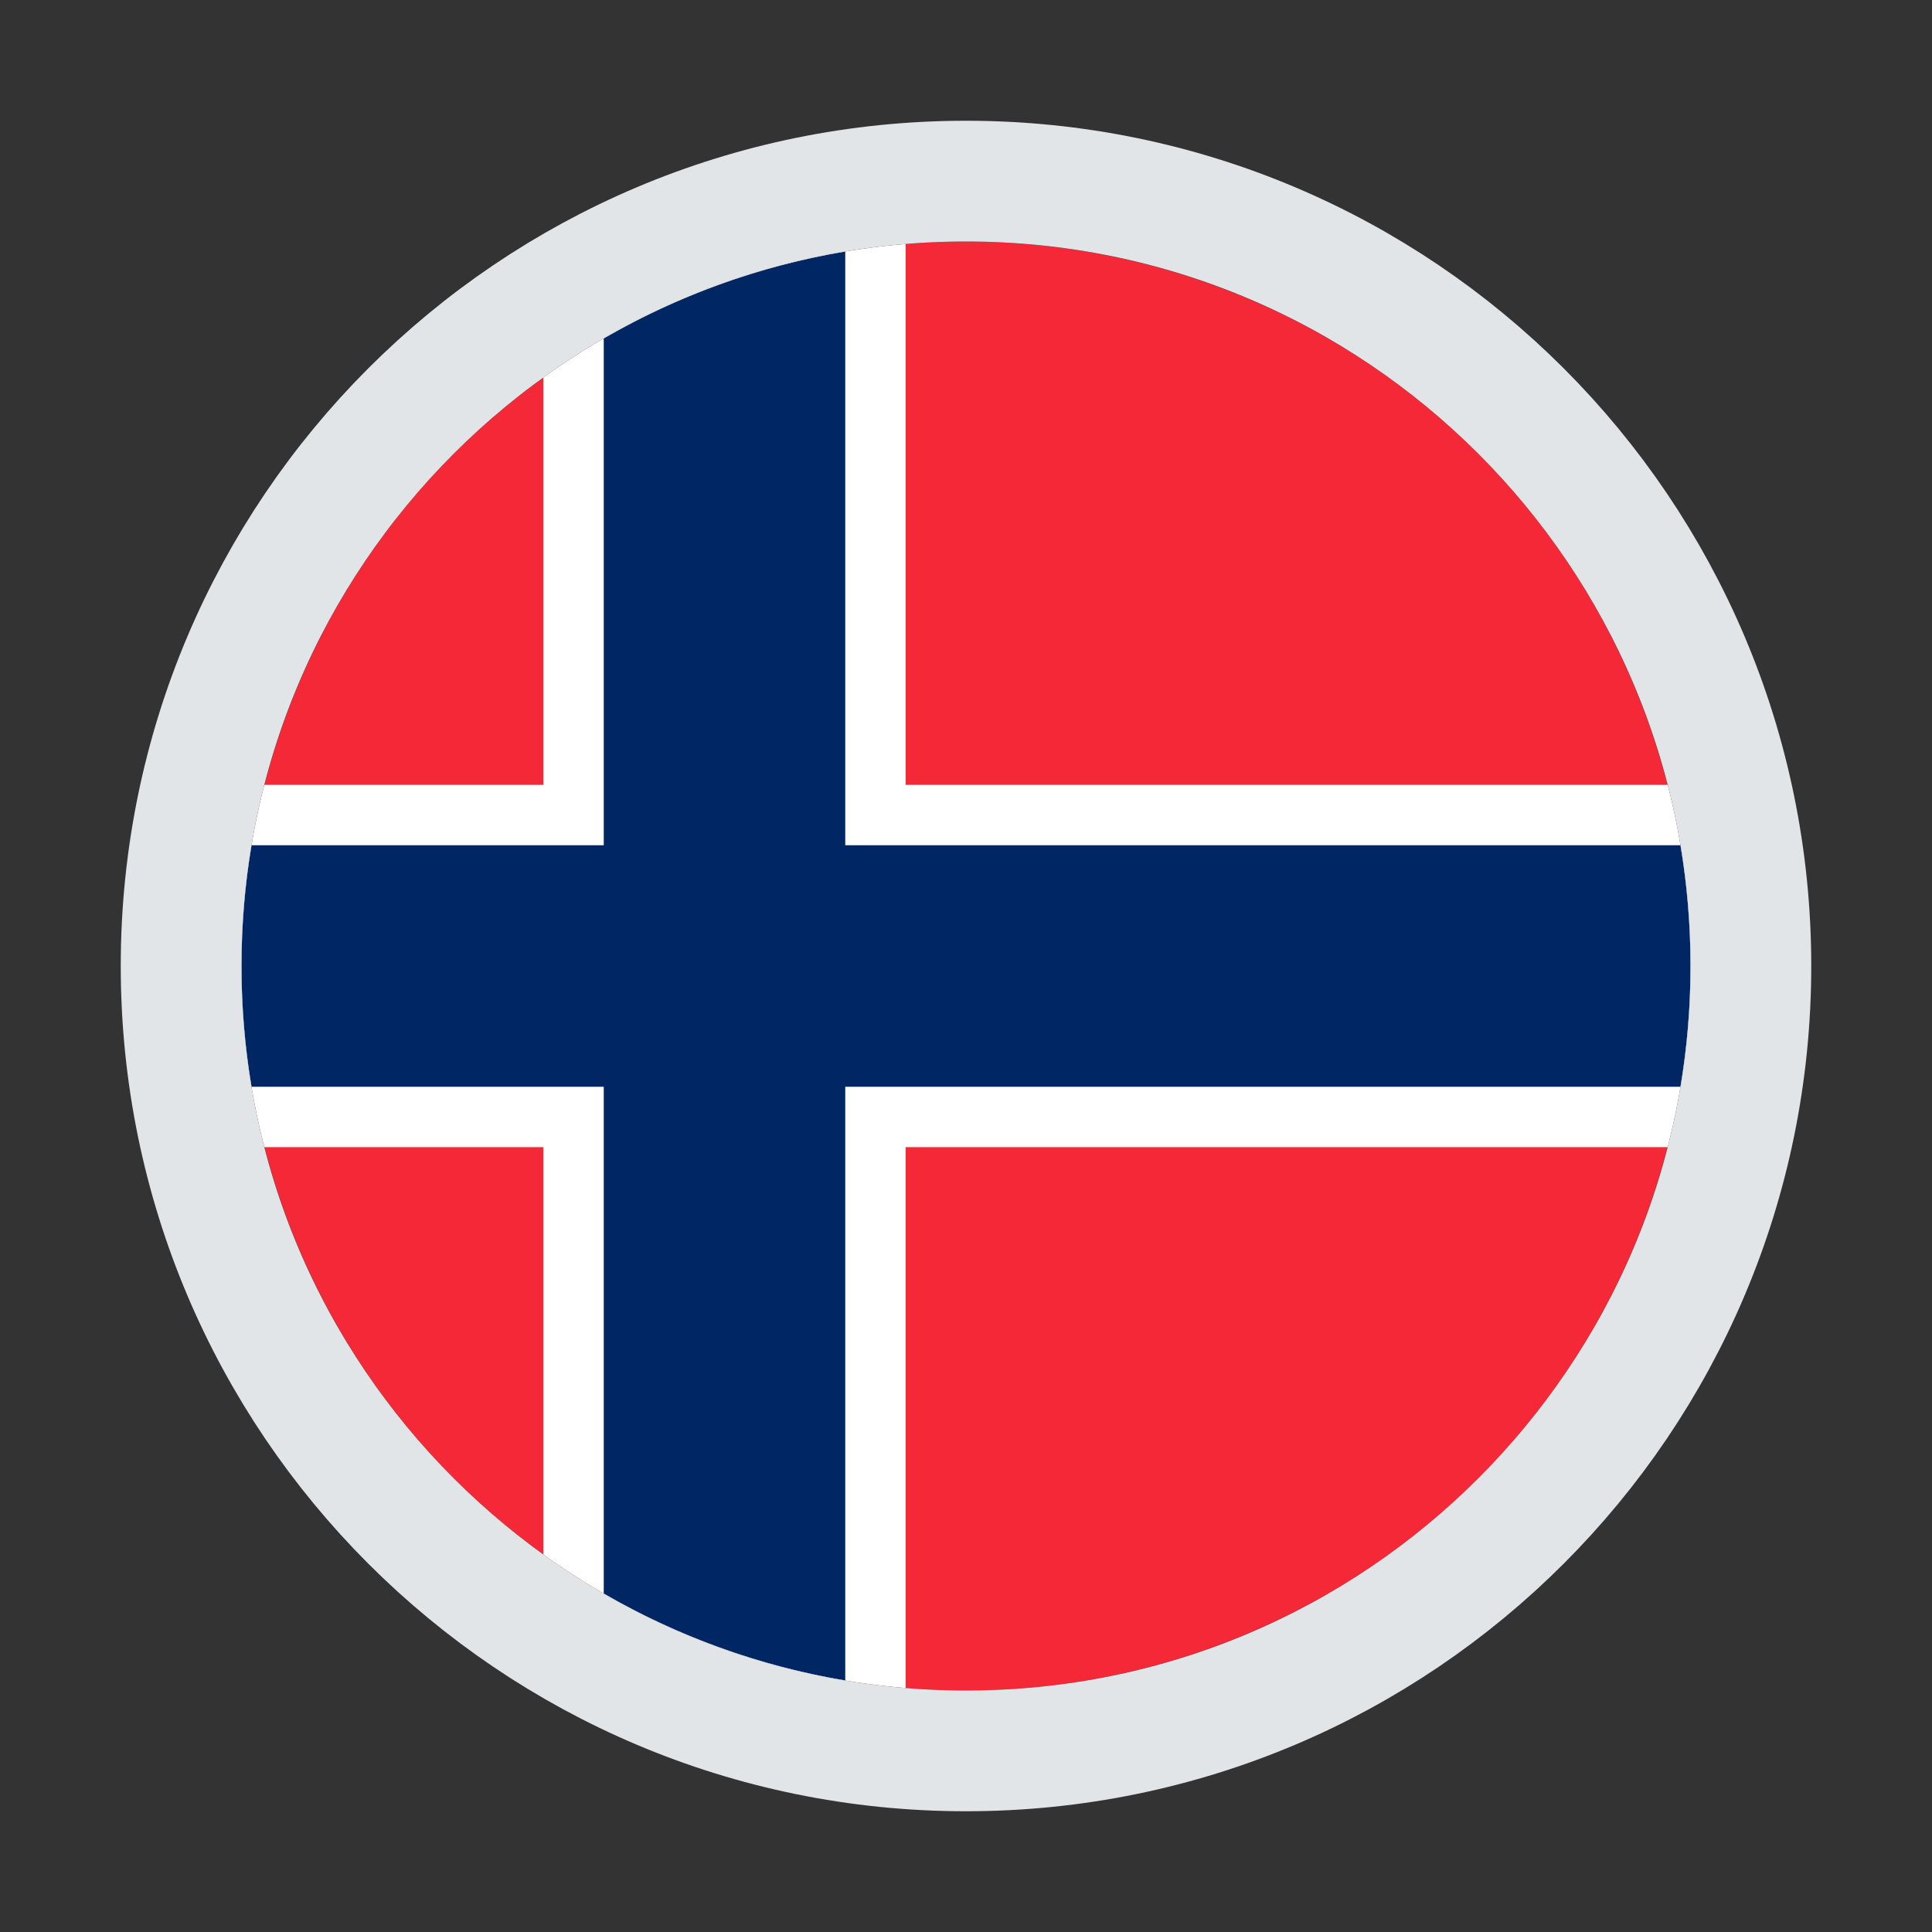
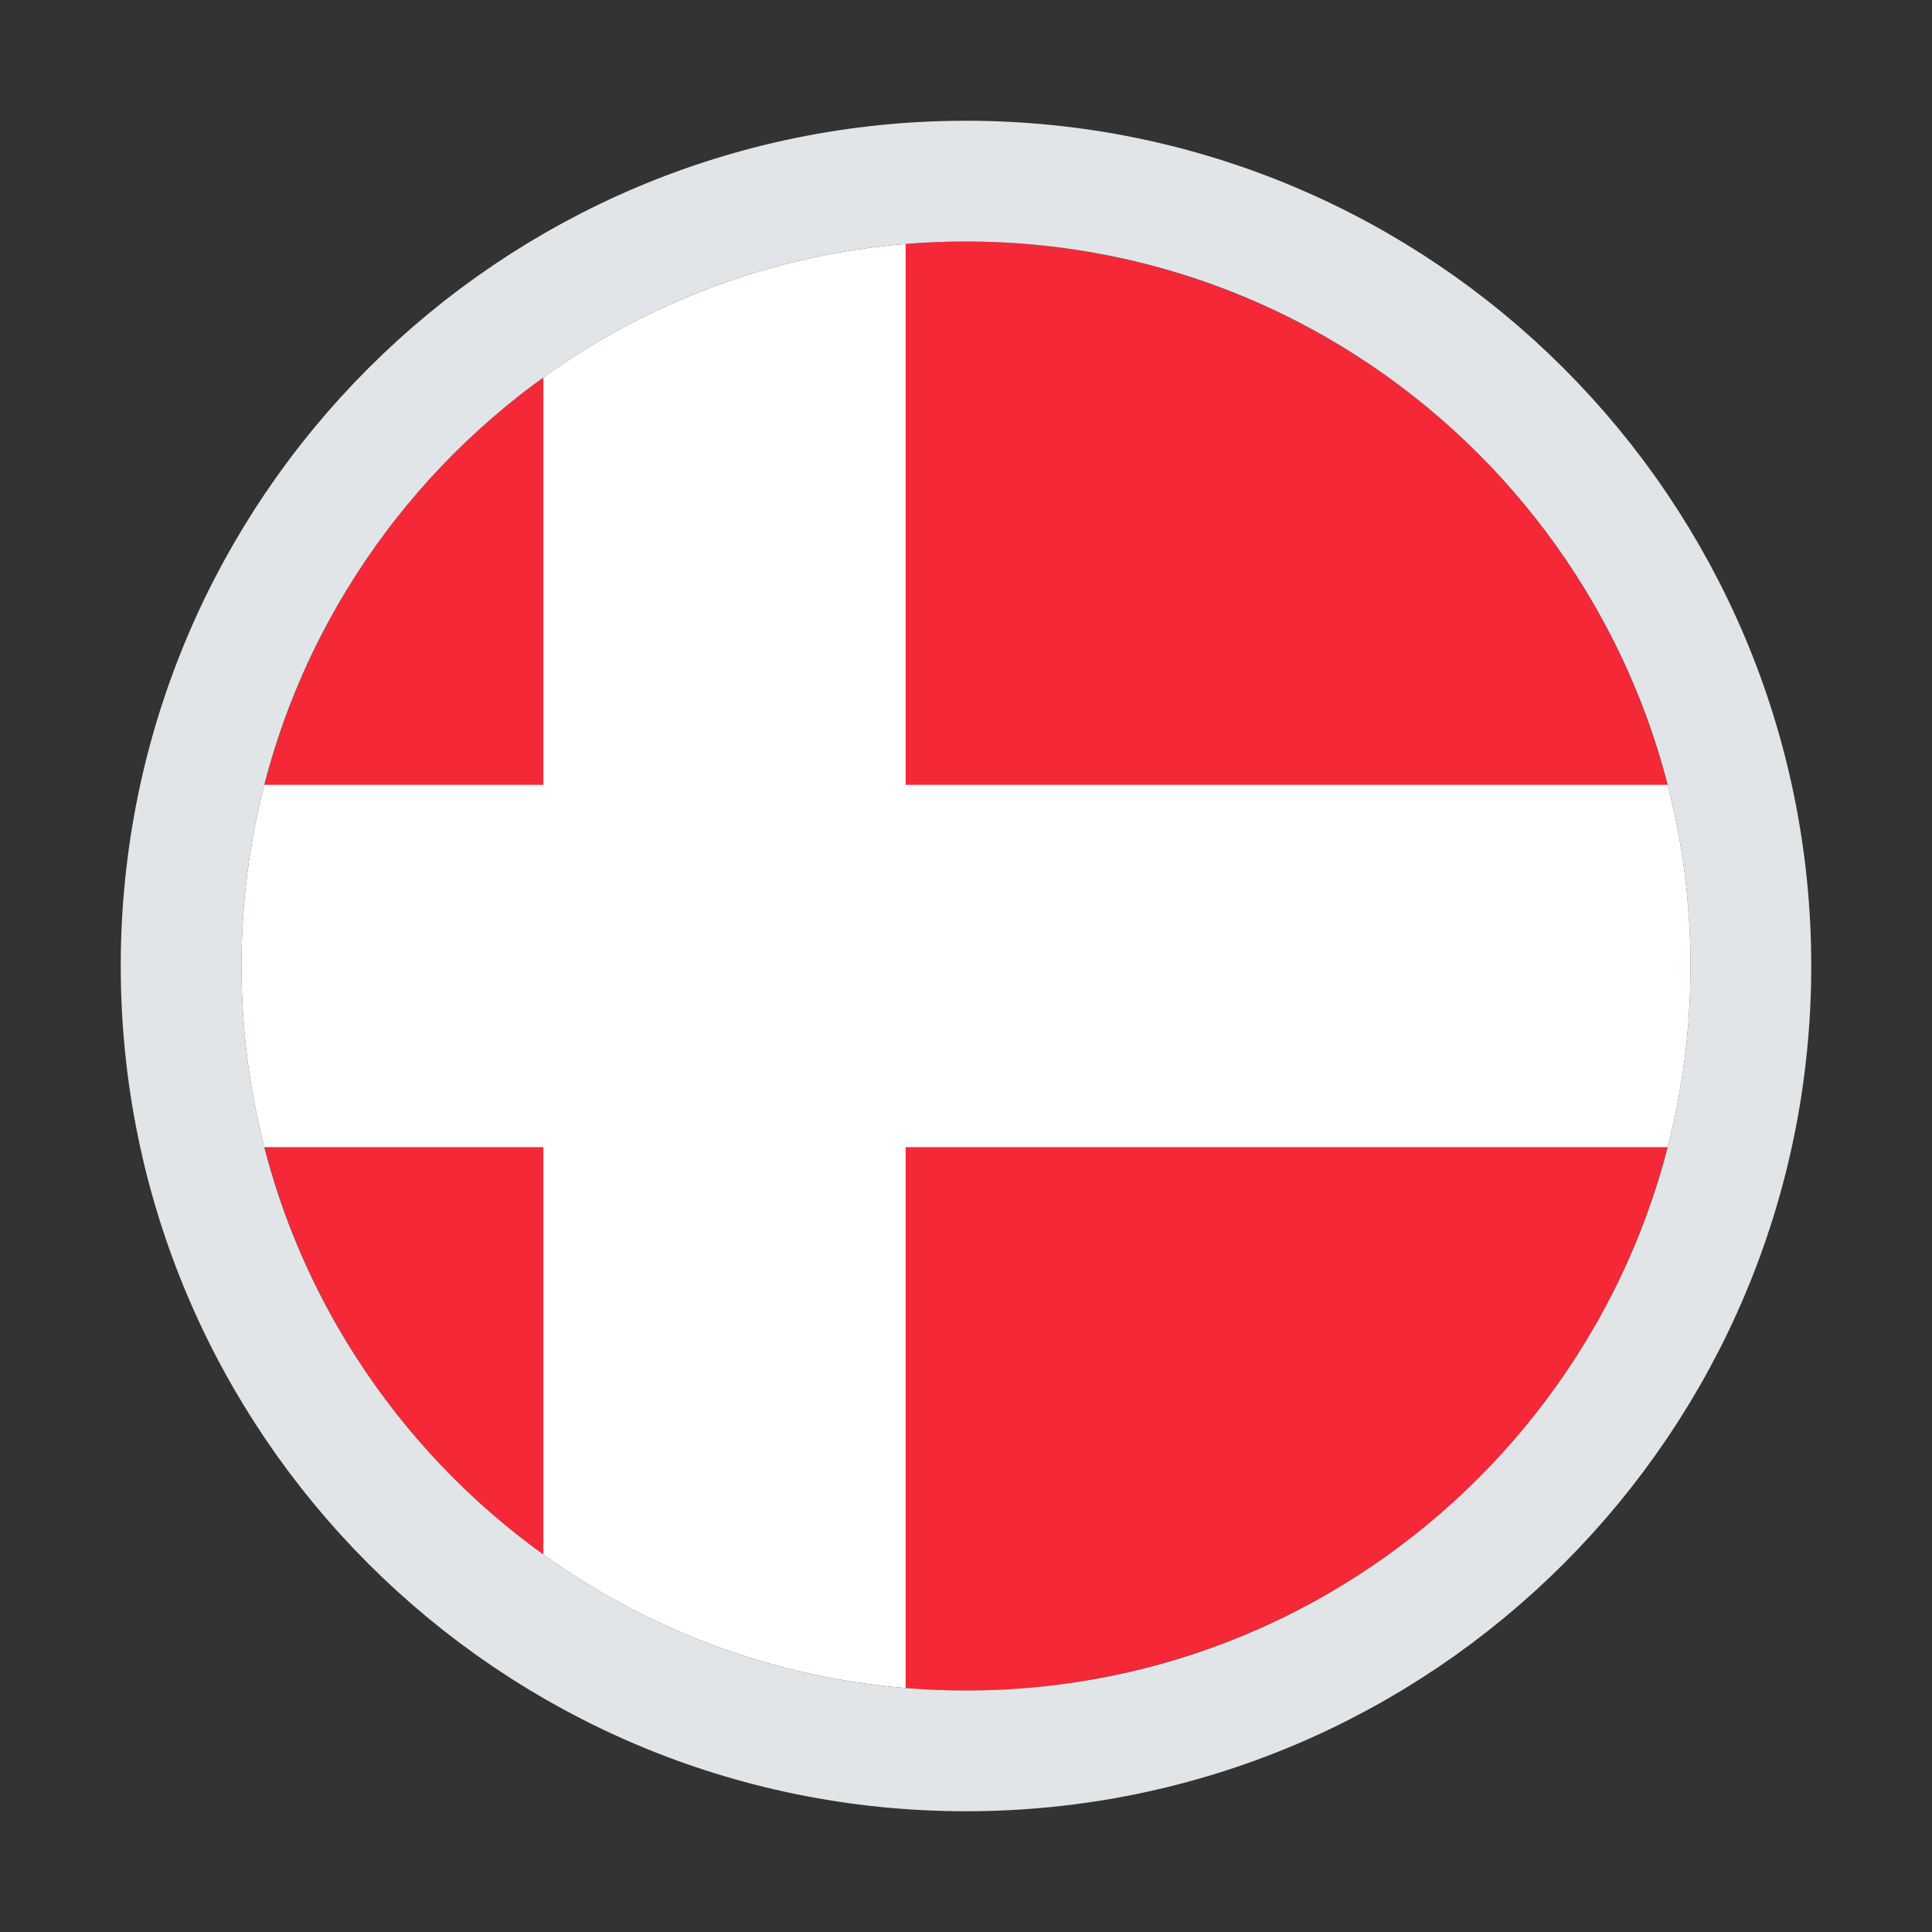
<svg xmlns="http://www.w3.org/2000/svg" width="32" height="32" viewBox="0 0 32 32" fill="none">
  <rect x="0" y="0" width="32" height="32" fill="#333333" stroke="none" />
  <circle cx="16" cy="16" r="12" fill="#F42837" />
  <path fill-rule="evenodd" clip-rule="evenodd" d="M15 4.041C12.772 4.225 10.716 5.017 9 6.252V13H4.378C4.131 13.959 4 14.964 4 16C4 17.036 4.131 18.041 4.378 19H9V25.748C10.716 26.983 12.772 27.775 15 27.959V19H27.622C27.869 18.041 28 17.036 28 16C28 14.964 27.869 13.959 27.622 13H15V4.041Z" fill="white" />
-   <path fill-rule="evenodd" clip-rule="evenodd" d="M14 4.166C12.564 4.407 11.215 4.903 10 5.605V14H4.166C4.057 14.65 4 15.319 4 16C4 16.681 4.057 17.35 4.166 18H10V26.395C11.215 27.097 12.564 27.593 14 27.834V18H27.834C27.943 17.35 28 16.681 28 16C28 15.319 27.943 14.65 27.834 14H14V4.166Z" fill="#002663" />
  <path d="M16 29C8.82 29 3 23.18 3 16C3 8.82 8.82 3 16 3C23.18 3 29 8.82 29 16C29 23.18 23.18 29 16 29Z" stroke="#E1E5E7" stroke-width="2" />
</svg>